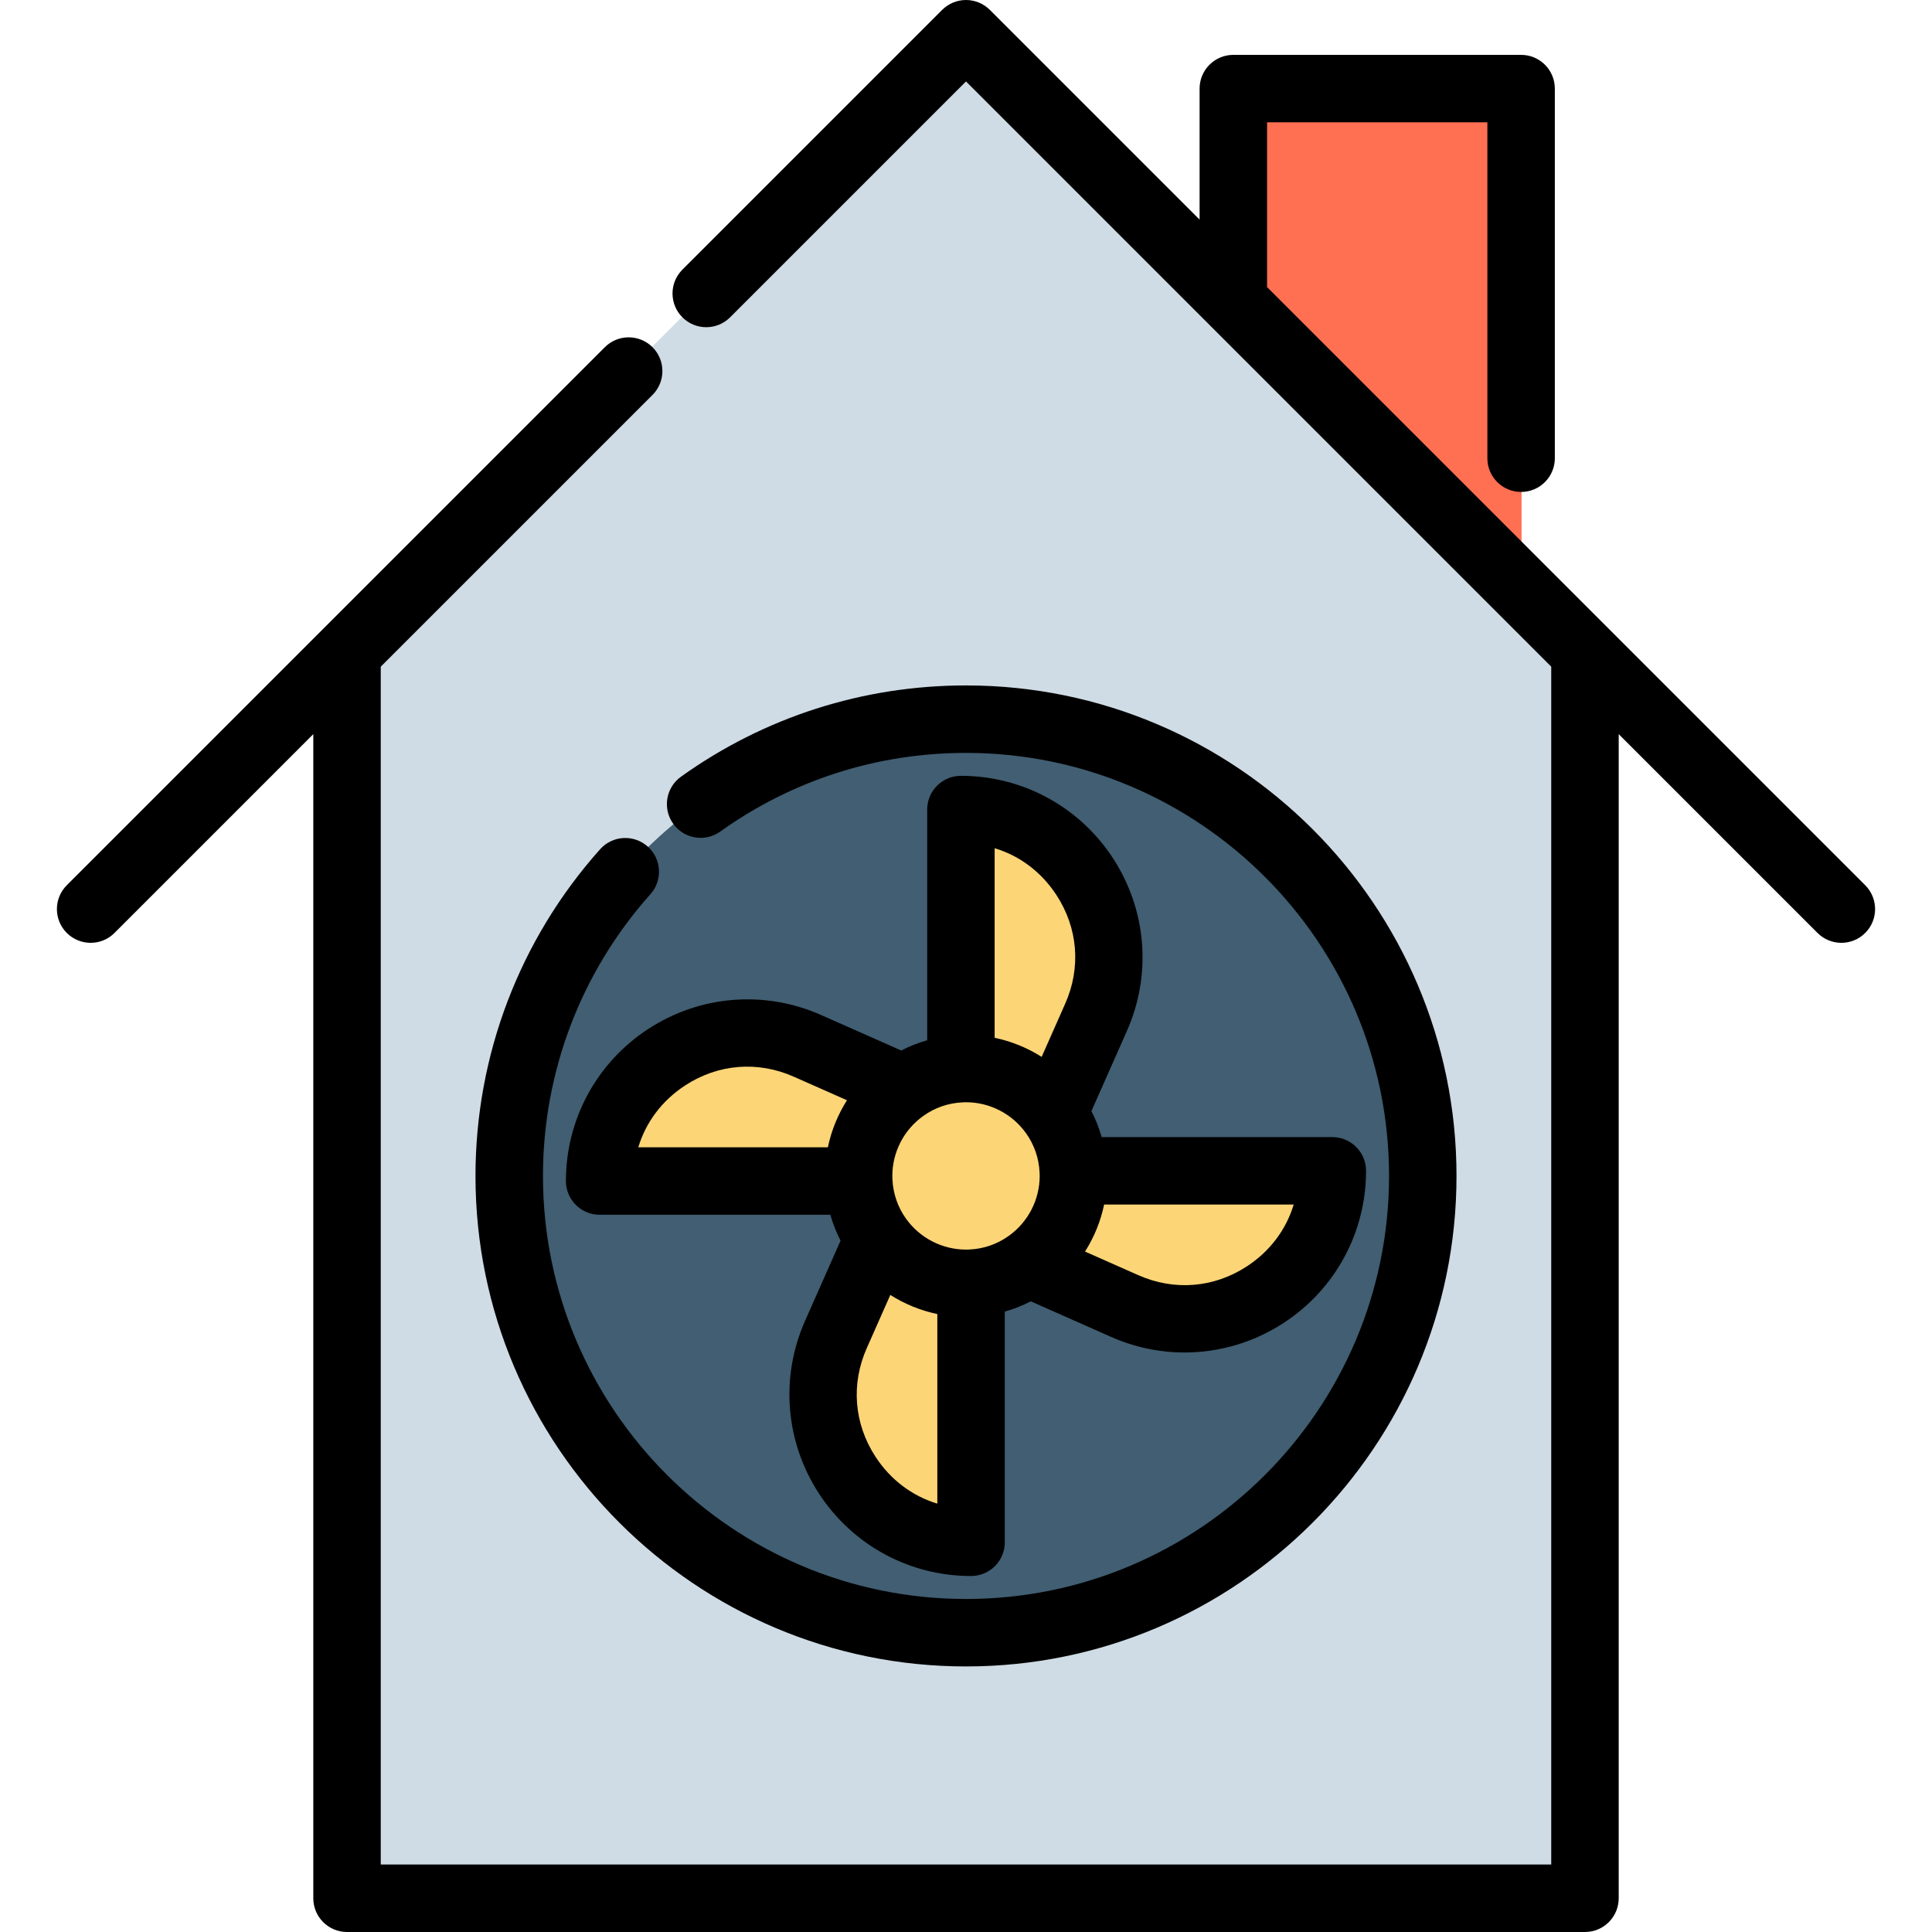
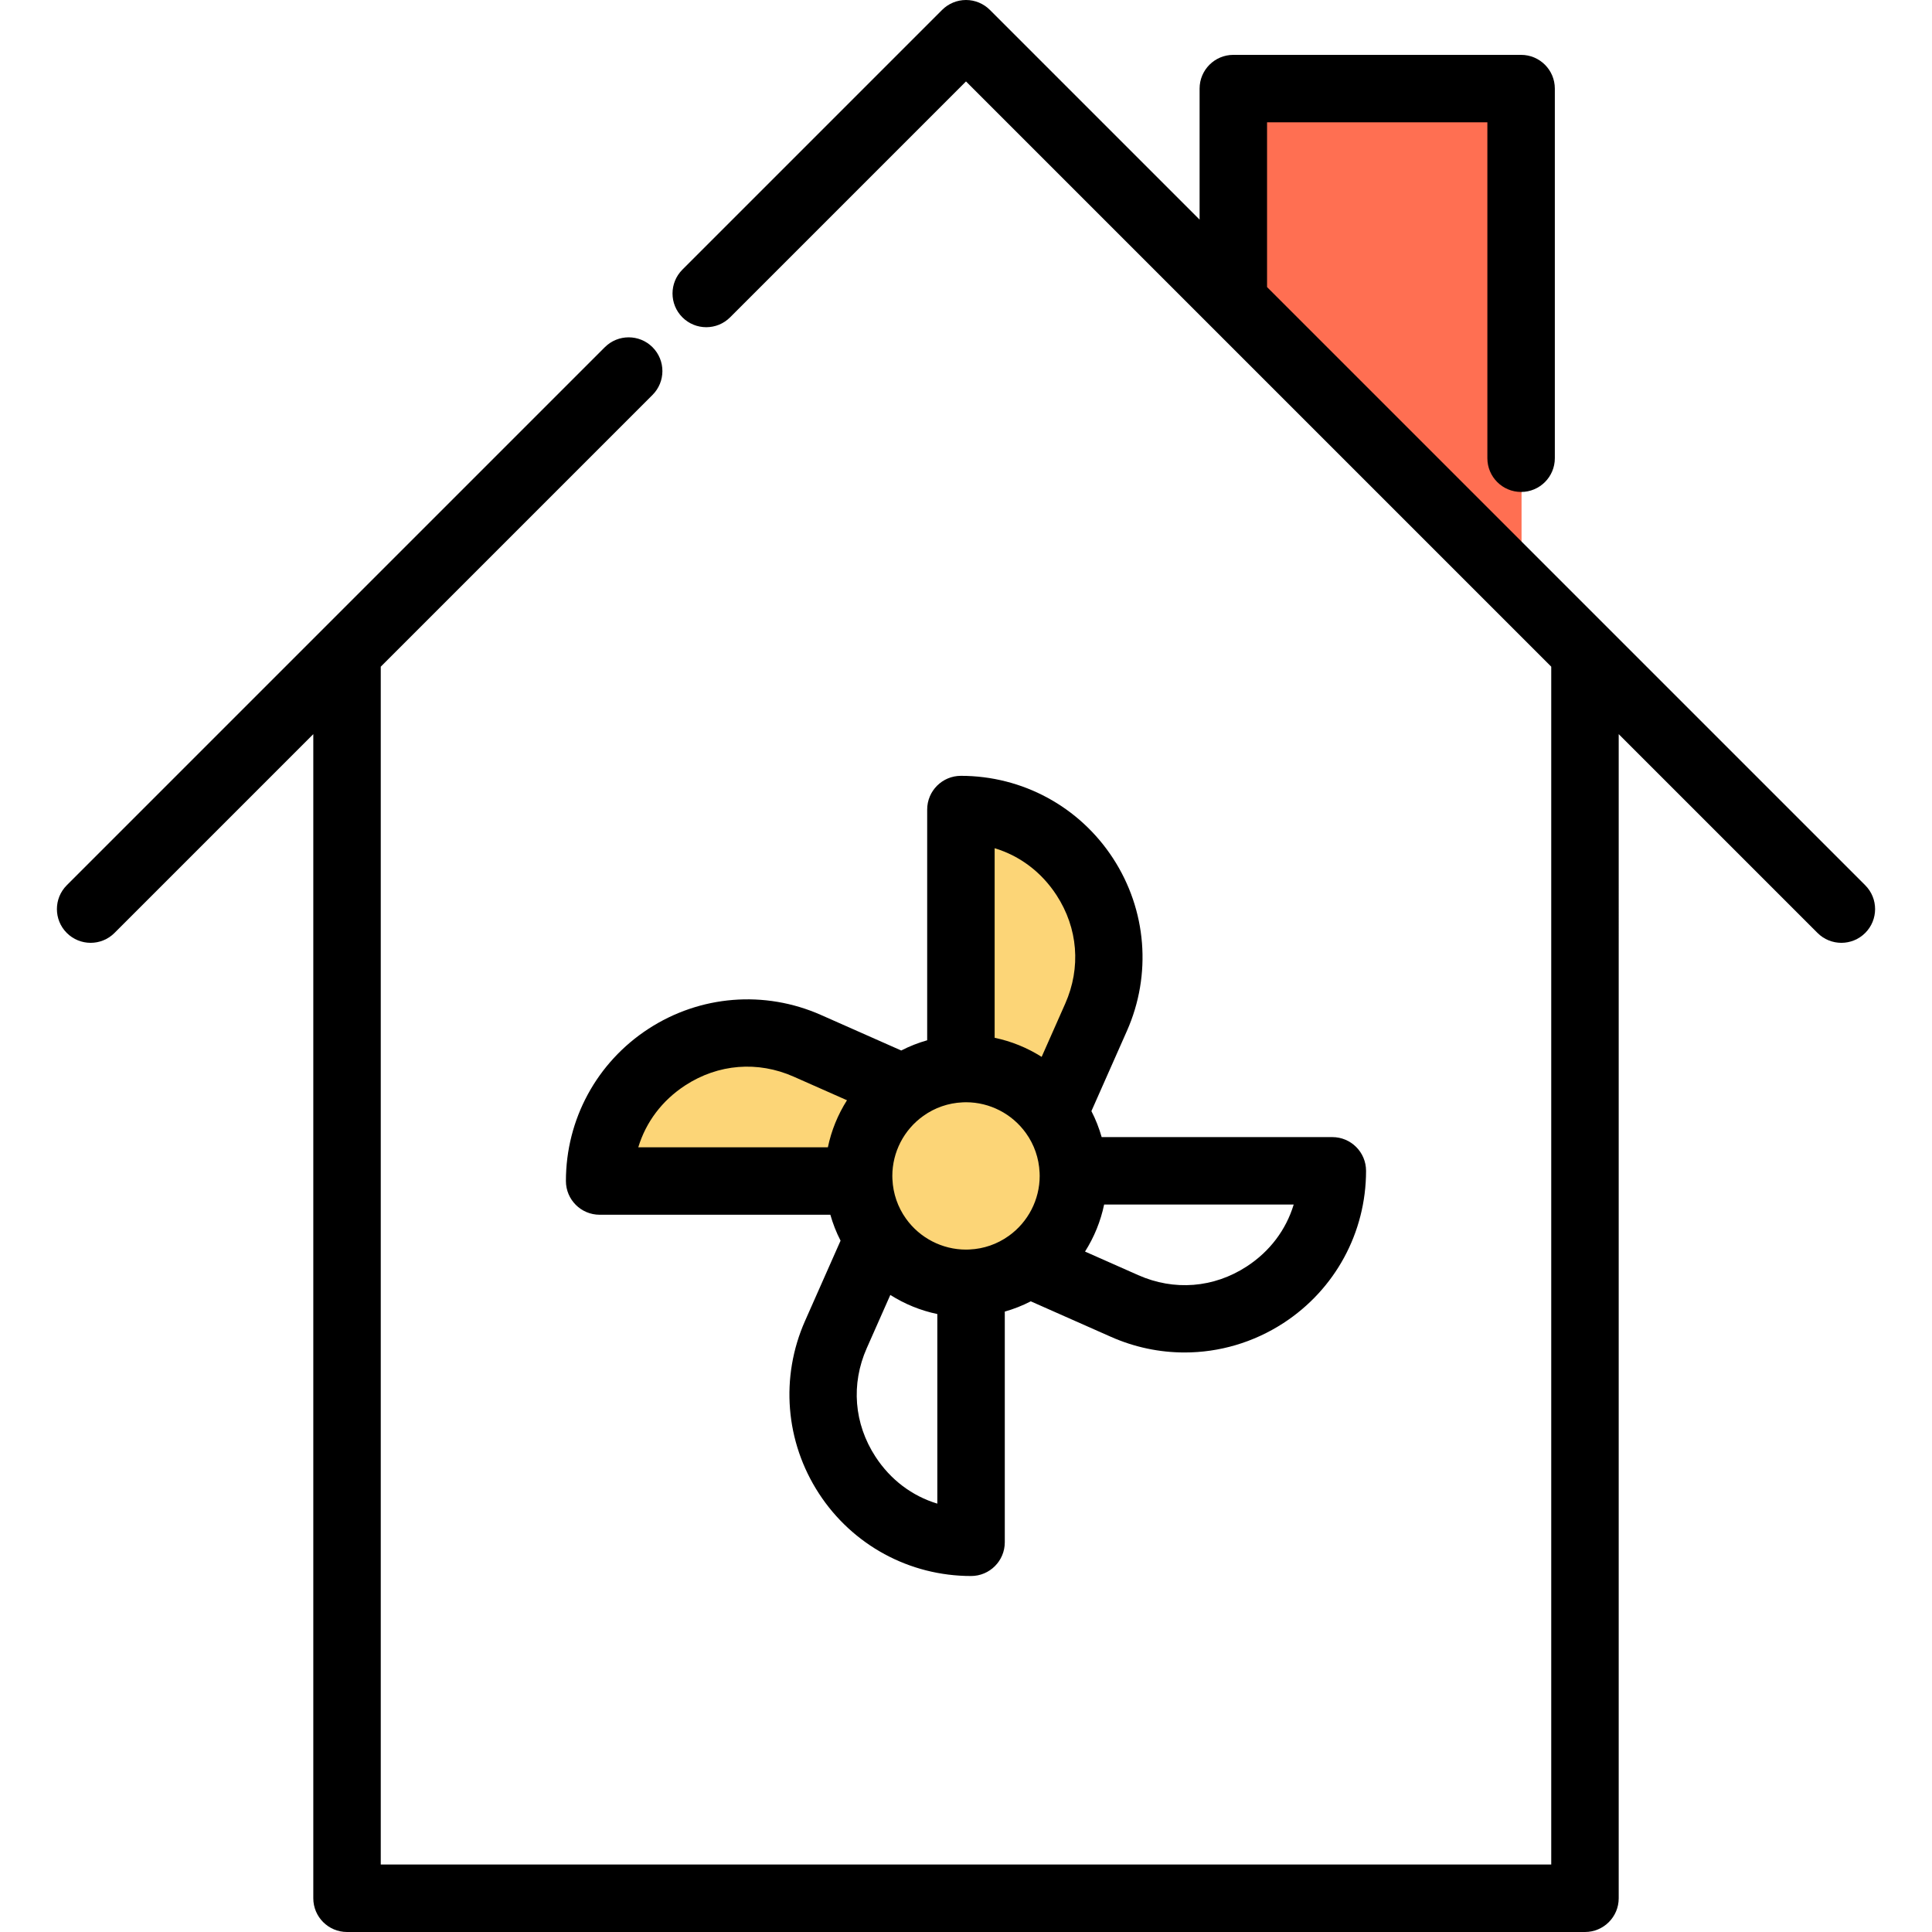
<svg xmlns="http://www.w3.org/2000/svg" version="1.1" id="Layer_1" x="0px" y="0px" viewBox="0 0 512 512" style="enable-background:new 0 0 512 512;" xml:space="preserve">
-   <polygon style="fill:#CFDCE5;" points="421.172,173.627 420.155,174.643 420.155,502.727 92.096,502.727 92.096,174.643   91.08,173.627 256.126,8.604 " />
  <polyline style="fill:#FF6F52;" points="403.228,155.705 403.228,23.134 326.965,23.134 326.965,79.441 " />
-   <circle style="fill:#415E72;" cx="256.124" cy="311.296" r="121.048" />
  <g>
-     <path style="fill:#FCD577;" d="M353.199,309.938c0,28.333-29.15,47.302-55.053,35.815l-25.5-11.295   c7.223-5.157,11.938-13.61,11.938-23.167c0-0.452-0.01-0.902-0.038-1.354h68.654V309.938z" />
-     <path style="fill:#FCD577;" d="M257.461,339.712v68.663c-28.324,0-47.293-29.159-35.815-55.063l11.296-25.51   c5.157,7.232,13.62,11.949,23.186,11.949C256.577,339.75,257.018,339.741,257.461,339.712z" />
    <path style="fill:#FCD577;" d="M239.606,288.115c-7.232,5.148-11.949,13.61-11.949,23.176c0,0.452,0.01,0.902,0.038,1.344h-0.01   h-68.653c0-28.333,29.15-47.302,55.053-35.824l25.51,11.296L239.606,288.115z" />
    <path style="fill:#FCD577;" d="M254.772,282.863v-68.663c28.324,0,47.293,29.15,35.815,55.053l-11.295,25.51   c-5.157-7.232-13.61-11.938-23.167-11.938C255.674,282.823,255.222,282.833,254.772,282.863z" />
    <path style="fill:#FCD577;" d="M254.772,282.863c0.452-0.029,0.902-0.038,1.354-0.038c9.557,0,18.008,4.707,23.167,11.938   c3.093,4.312,4.994,9.537,5.254,15.175c0.029,0.452,0.038,0.902,0.038,1.354c0,9.557-4.716,18.008-11.938,23.167h-0.01   c-4.312,3.093-9.528,5.004-15.175,5.254c-0.442,0.029-0.883,0.038-1.335,0.038c-9.566,0-18.027-4.716-23.186-11.949   c-3.083-4.312-4.984-9.528-5.244-15.166c-0.029-0.442-0.038-0.893-0.038-1.344c0-9.566,4.716-18.027,11.949-23.176   C243.918,285.024,249.133,283.121,254.772,282.863z" />
  </g>
  <path d="M494.301,234.599L335.784,76.082V32.419h58.384v89.013c0,4.937,4.001,8.939,8.939,8.939c4.938,0,8.939-4.002,8.939-8.939  V23.48c0-4.937-4.001-8.939-8.939-8.939h-76.263c-4.938,0-8.939,4.002-8.939,8.939v34.723L262.322,2.619  C260.644,0.942,258.371,0,256.001,0c-2.371,0-4.644,0.942-6.322,2.619l-68.836,68.836c-3.491,3.491-3.491,9.151,0,12.641  s9.15,3.491,12.642,0l62.514-62.516l155.095,155.095v317.445H100.905V176.677l72.021-72.021c3.491-3.491,3.491-9.151,0-12.641  c-3.492-3.491-9.151-3.491-12.642,0L17.699,234.599c-3.491,3.491-3.491,9.151,0,12.641c1.746,1.745,4.035,2.619,6.322,2.619  s4.576-0.872,6.322-2.619l52.685-52.685v308.506c0,4.937,4.001,8.939,8.939,8.939h328.068c4.938,0,8.939-4.002,8.939-8.939V194.555  l52.685,52.685c1.746,1.745,4.035,2.619,6.322,2.619s4.576-0.872,6.322-2.619C497.792,243.749,497.792,238.088,494.301,234.599z" />
-   <path d="M171.658,224.348c-3.682-3.29-9.332-2.971-12.622,0.71c-21.297,23.836-33.026,54.582-33.026,86.577  c0,71.676,58.313,129.989,129.99,129.989c71.676,0,129.989-58.313,129.989-129.989s-58.313-129.989-129.989-129.989  c-27.285,0-53.401,8.361-75.525,24.18c-4.015,2.871-4.943,8.455-2.072,12.471c2.871,4.017,8.454,4.944,12.471,2.073  c19.073-13.636,41.592-20.845,65.127-20.845c61.817,0,112.111,50.293,112.111,112.111S317.82,423.747,256.002,423.747  S143.89,373.454,143.89,311.636c0-27.593,10.114-54.11,28.48-74.666C175.658,233.289,175.34,227.638,171.658,224.348z" />
  <path d="M298.639,273.219c6.62-14.941,5.25-32.039-3.663-45.739c-8.914-13.697-23.988-21.876-40.325-21.876  c-4.938,0-8.939,4.002-8.939,8.939v61.14c-2.374,0.677-4.678,1.574-6.871,2.71l-21.255-9.41c-14.939-6.62-32.038-5.251-45.734,3.661  c-13.7,8.914-21.878,23.993-21.878,40.336c0,4.937,4.001,8.939,8.939,8.939h61.139c0.677,2.371,1.572,4.673,2.707,6.868  l-9.406,21.246c-6.621,14.943-5.25,32.044,3.665,45.747c8.914,13.698,23.988,21.877,40.323,21.877c4.938,0,8.939-4.002,8.939-8.939  v-61.134c2.377-0.678,4.686-1.579,6.888-2.721l21.235,9.405c6.267,2.779,12.912,4.153,19.528,4.151  c9.156,0,18.254-2.63,26.207-7.802c13.701-8.913,21.881-23.991,21.881-40.336c0-4.937-4.001-8.939-8.939-8.939H291.95  c-0.678-2.379-1.577-4.689-2.716-6.885L298.639,273.219z M279.991,237.231c5.686,8.739,6.526,19.216,2.303,28.747l-6.247,14.107  c-3.801-2.414-8.019-4.135-12.456-5.058v-50.243C270.261,226.802,276,231.099,279.991,237.231z M181.603,287.631  c8.737-5.685,19.21-6.524,28.743-2.302l14.114,6.249c-2.416,3.802-4.138,8.023-5.063,12.464h-50.245  C171.169,297.367,175.468,291.623,181.603,287.631z M232.003,386.031c-5.688-8.741-6.529-19.222-2.304-28.755l6.245-14.105  c3.801,2.415,8.019,4.137,12.456,5.063v50.245C241.732,396.461,235.994,392.164,232.003,386.031z M256.946,331.126  c-0.064,0.002-0.128,0.006-0.192,0.011c-0.248,0.017-0.496,0.019-0.749,0.019c-6.299,0-12.245-3.066-15.914-8.206  c-2.173-3.042-3.414-6.63-3.586-10.379c-0.002-0.058-0.006-0.118-0.011-0.176c-0.017-0.248-0.019-0.503-0.019-0.757  c0-6.3,3.062-12.242,8.219-15.912c3.032-2.175,6.617-3.416,10.366-3.588c0.056-0.002,0.112-0.006,0.167-0.01  c0.259-0.017,0.518-0.02,0.777-0.02c6.292,0,12.231,3.061,15.902,8.208c2.174,3.032,3.416,6.621,3.589,10.378  c0.002,0.055,0.006,0.11,0.01,0.164c0.017,0.26,0.02,0.52,0.02,0.778c0,6.286-3.063,12.226-8.194,15.891l-0.025,0.011  C264.264,329.72,260.682,330.961,256.946,331.126z M330.387,335.632c-8.739,5.684-19.213,6.517-28.742,2.293l-14.102-6.247  c2.415-3.802,4.137-8.02,5.062-12.456h50.236C340.822,325.898,336.523,331.642,330.387,335.632z" />
  <g>
</g>
  <g>
</g>
  <g>
</g>
  <g>
</g>
  <g>
</g>
  <g>
</g>
  <g>
</g>
  <g>
</g>
  <g>
</g>
  <g>
</g>
  <g>
</g>
  <g>
</g>
  <g>
</g>
  <g>
</g>
  <g>
</g>
</svg>